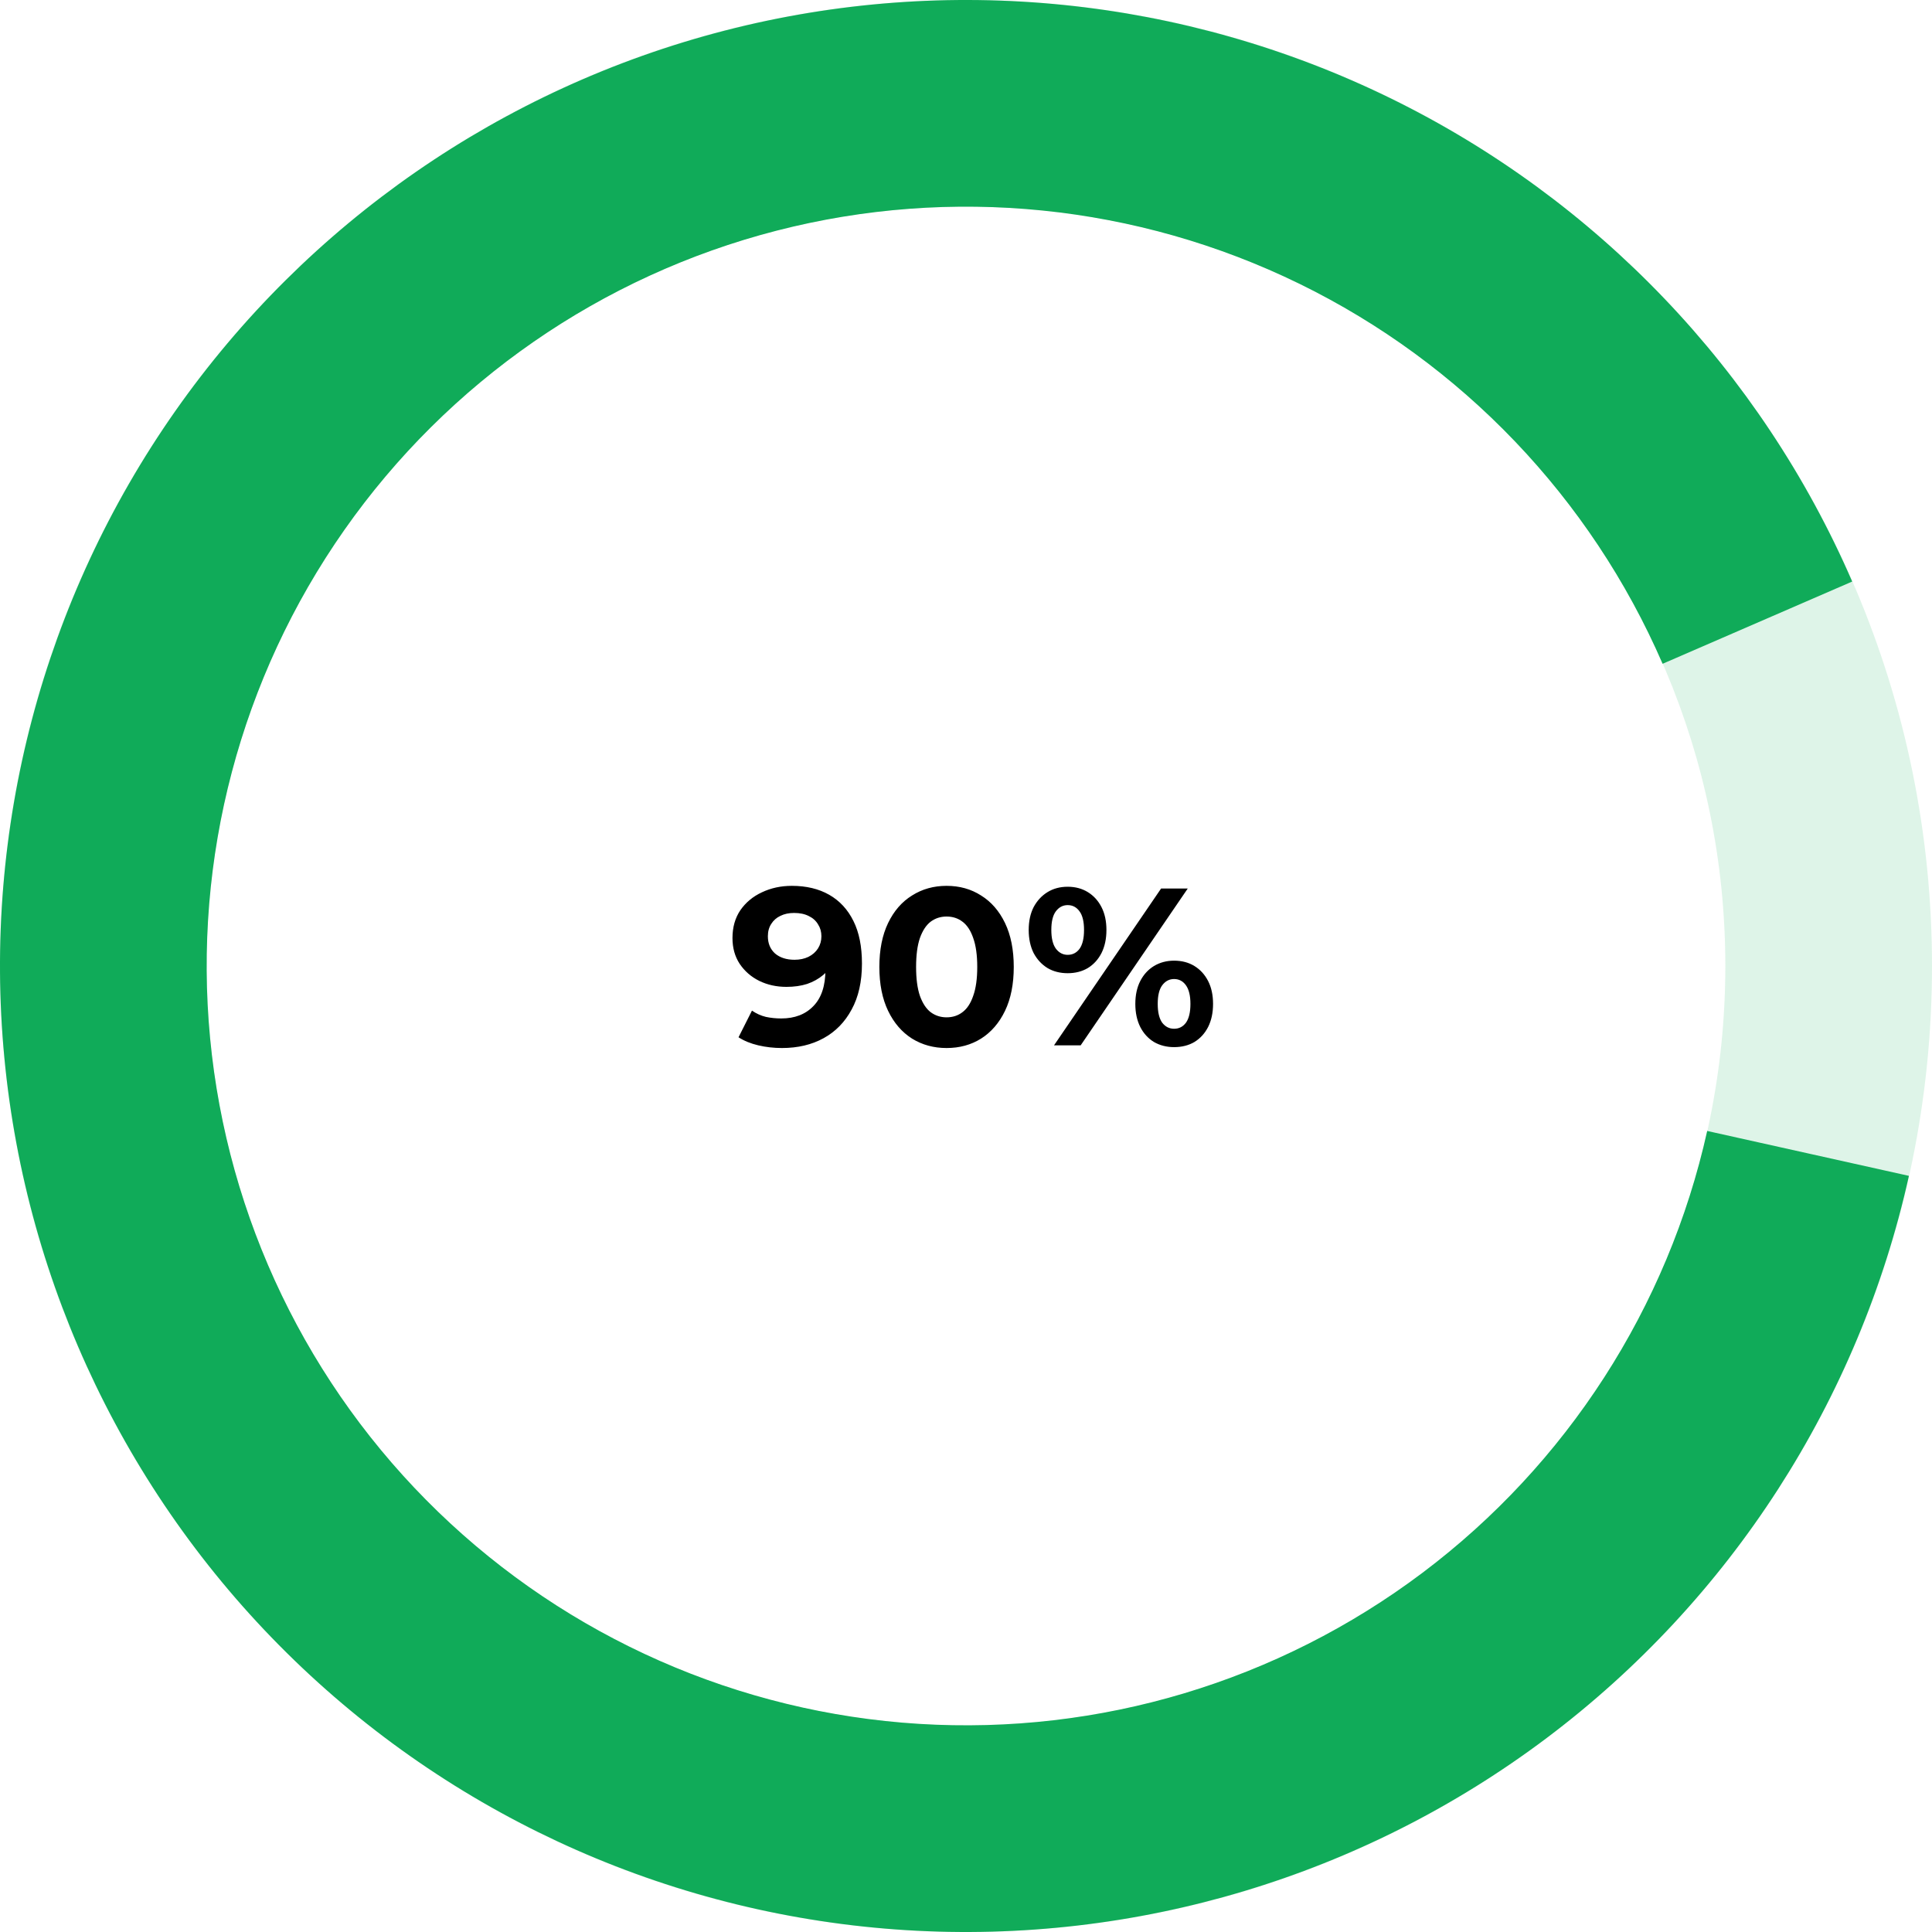
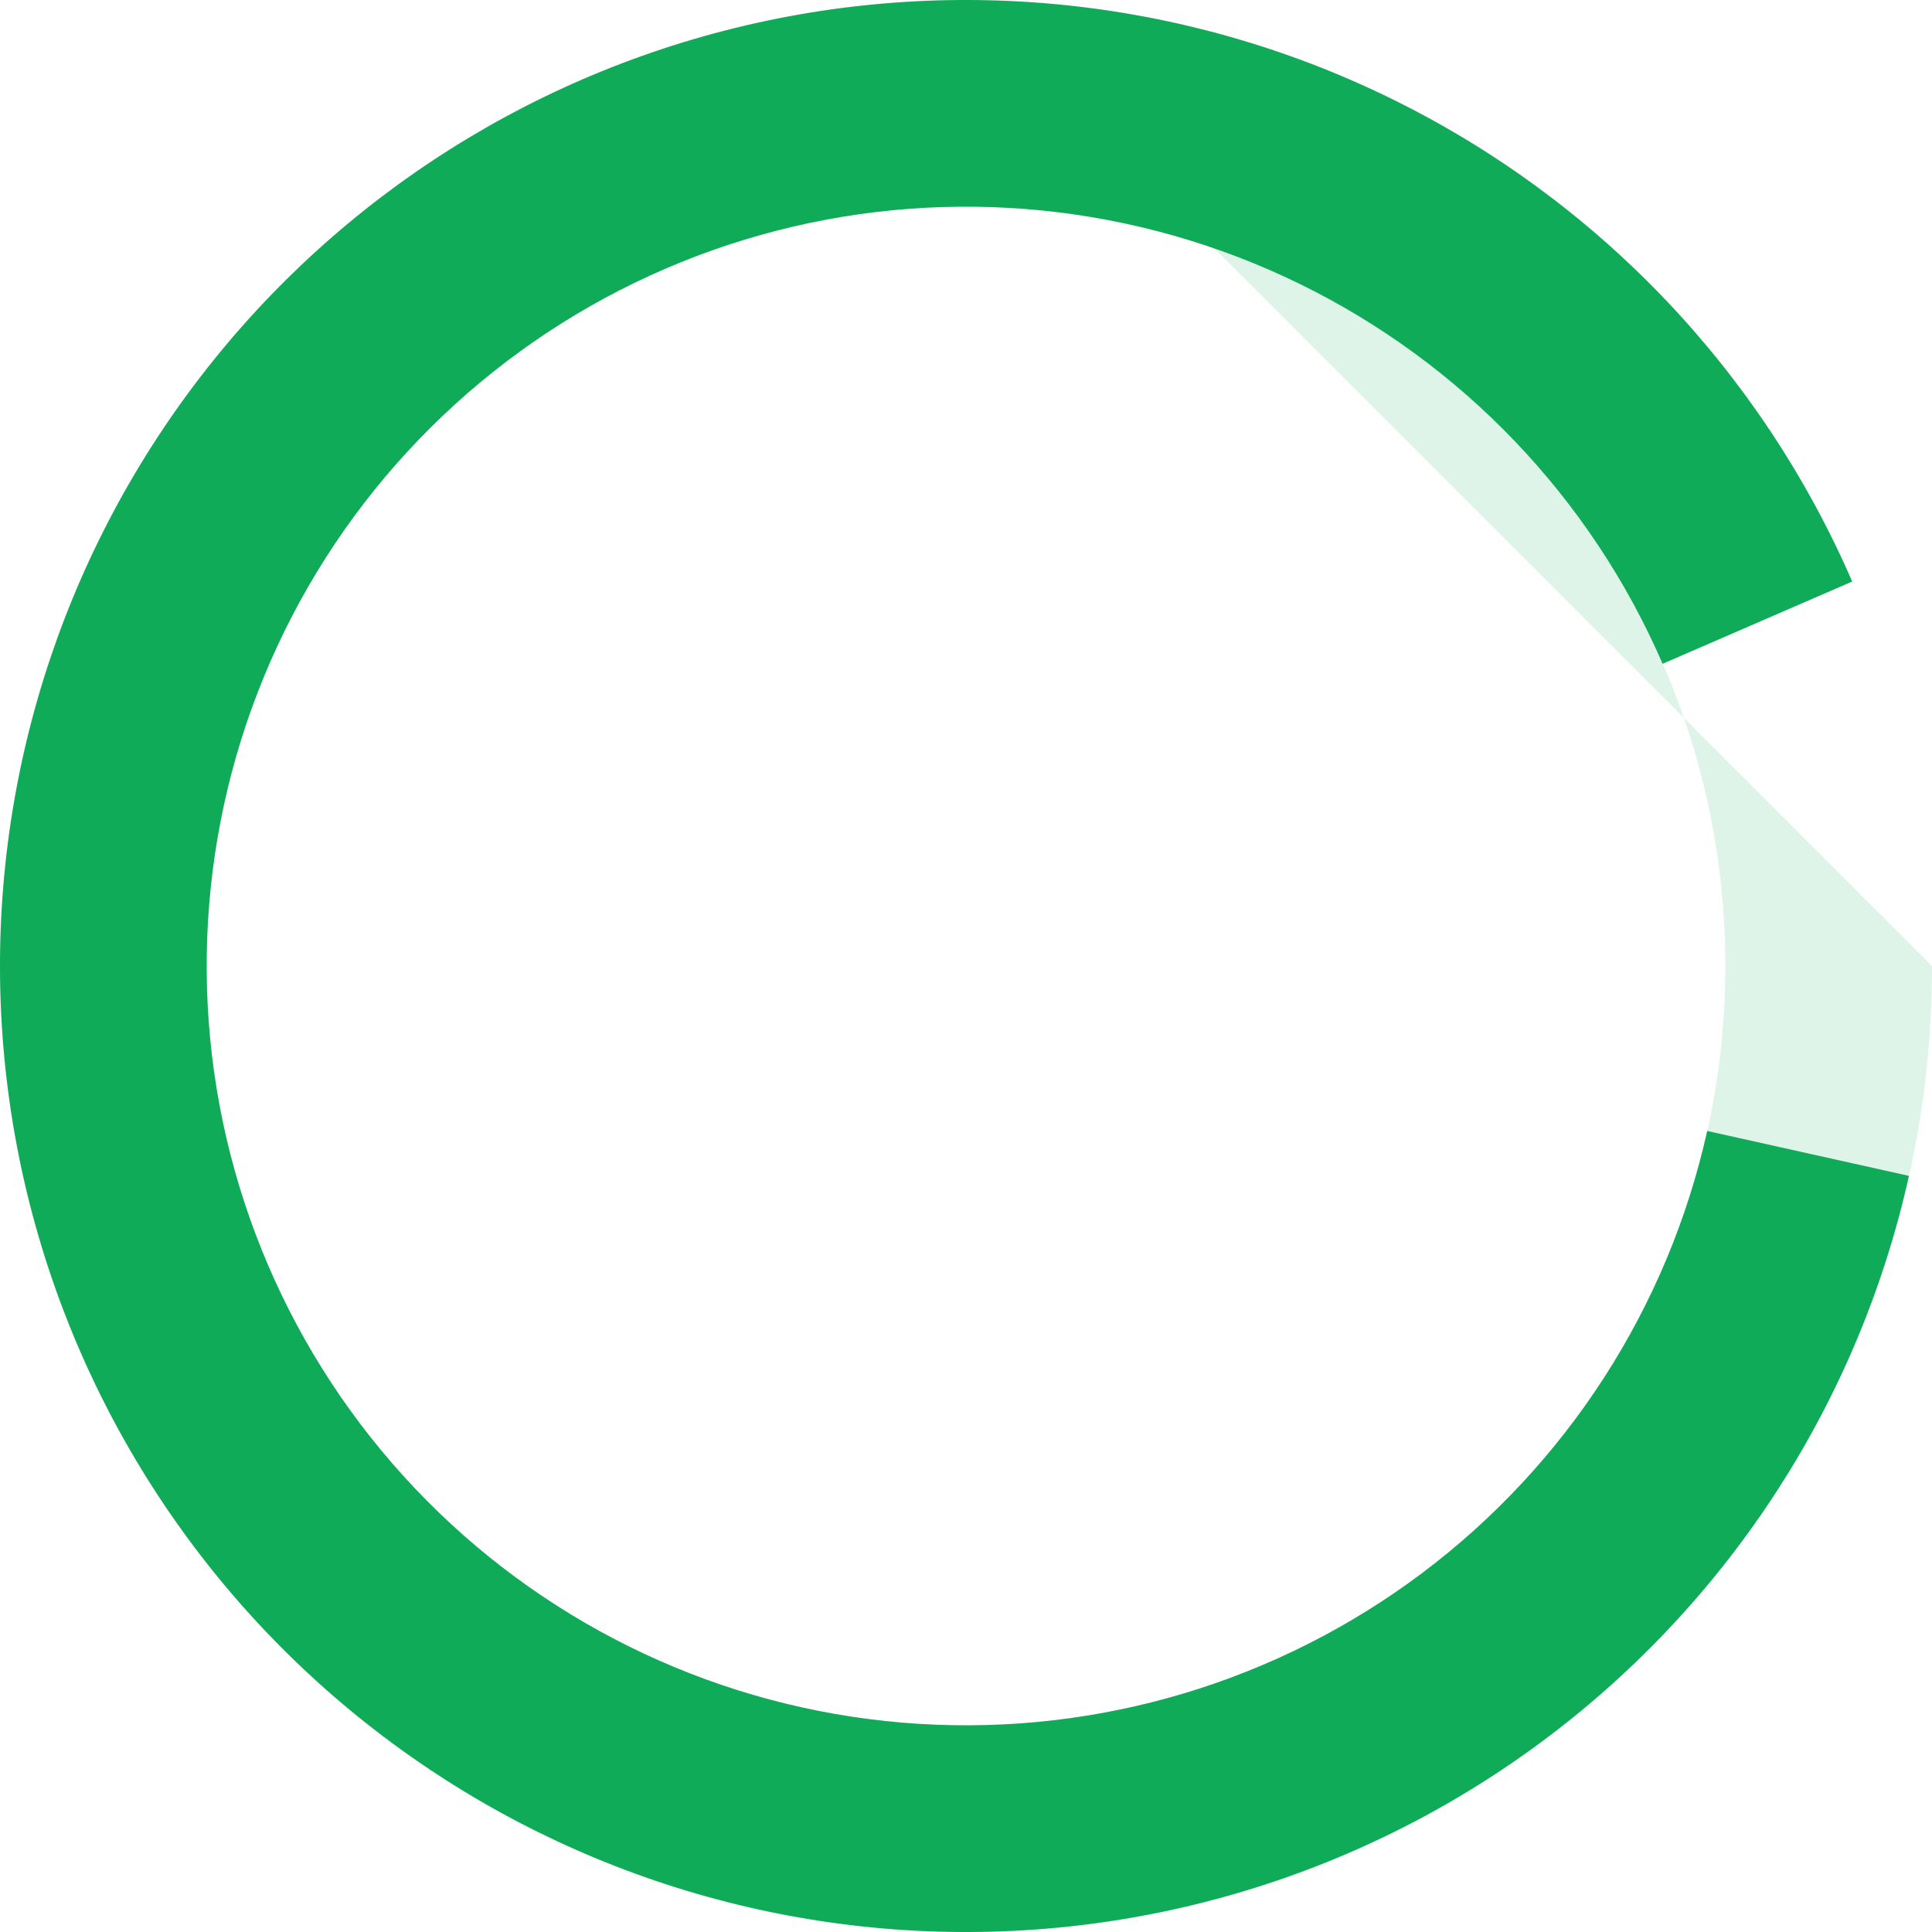
<svg xmlns="http://www.w3.org/2000/svg" width="207" height="207" viewBox="0 0 207 207" fill="none">
-   <path d="M84.84 94.912C86.392 94.912 87.728 95.232 88.848 95.872C89.968 96.512 90.832 97.448 91.44 98.68C92.048 99.896 92.352 101.416 92.352 103.24C92.352 105.176 91.984 106.816 91.248 108.16C90.528 109.504 89.528 110.528 88.248 111.232C86.968 111.936 85.48 112.288 83.784 112.288C82.904 112.288 82.056 112.192 81.24 112C80.424 111.808 79.72 111.52 79.128 111.136L80.568 108.28C81.032 108.6 81.528 108.824 82.056 108.952C82.584 109.064 83.136 109.12 83.712 109.12C85.152 109.12 86.296 108.68 87.144 107.8C88.008 106.92 88.44 105.616 88.44 103.888C88.44 103.6 88.432 103.28 88.416 102.928C88.4 102.576 88.36 102.224 88.296 101.872L89.352 102.88C89.08 103.504 88.696 104.032 88.2 104.464C87.704 104.88 87.128 105.2 86.472 105.424C85.816 105.632 85.08 105.736 84.264 105.736C83.192 105.736 82.216 105.52 81.336 105.088C80.472 104.656 79.776 104.048 79.248 103.264C78.736 102.48 78.48 101.56 78.48 100.504C78.48 99.352 78.76 98.36 79.32 97.528C79.896 96.696 80.664 96.056 81.624 95.608C82.6 95.144 83.672 94.912 84.84 94.912ZM85.08 97.816C84.52 97.816 84.032 97.92 83.616 98.128C83.2 98.32 82.872 98.608 82.632 98.992C82.392 99.36 82.272 99.8 82.272 100.312C82.272 101.08 82.528 101.696 83.04 102.16C83.568 102.608 84.264 102.832 85.128 102.832C85.688 102.832 86.184 102.728 86.616 102.52C87.064 102.296 87.408 101.992 87.648 101.608C87.888 101.224 88.008 100.792 88.008 100.312C88.008 99.832 87.888 99.408 87.648 99.04C87.424 98.656 87.096 98.36 86.664 98.152C86.232 97.928 85.704 97.816 85.08 97.816ZM101.417 112.288C100.041 112.288 98.809 111.952 97.721 111.28C96.633 110.592 95.777 109.6 95.153 108.304C94.529 107.008 94.217 105.44 94.217 103.6C94.217 101.76 94.529 100.192 95.153 98.896C95.777 97.6 96.633 96.616 97.721 95.944C98.809 95.256 100.041 94.912 101.417 94.912C102.809 94.912 104.041 95.256 105.113 95.944C106.201 96.616 107.057 97.6 107.681 98.896C108.305 100.192 108.617 101.76 108.617 103.6C108.617 105.44 108.305 107.008 107.681 108.304C107.057 109.6 106.201 110.592 105.113 111.28C104.041 111.952 102.809 112.288 101.417 112.288ZM101.417 109C102.073 109 102.641 108.816 103.121 108.448C103.617 108.08 104.001 107.496 104.273 106.696C104.561 105.896 104.705 104.864 104.705 103.6C104.705 102.336 104.561 101.304 104.273 100.504C104.001 99.704 103.617 99.12 103.121 98.752C102.641 98.384 102.073 98.2 101.417 98.2C100.777 98.2 100.209 98.384 99.713 98.752C99.233 99.12 98.849 99.704 98.561 100.504C98.289 101.304 98.153 102.336 98.153 103.6C98.153 104.864 98.289 105.896 98.561 106.696C98.849 107.496 99.233 108.08 99.713 108.448C100.209 108.816 100.777 109 101.417 109ZM112.93 112L124.402 95.2H127.258L115.786 112H112.93ZM114.394 104.272C113.578 104.272 112.858 104.088 112.234 103.72C111.61 103.336 111.114 102.8 110.746 102.112C110.394 101.408 110.218 100.584 110.218 99.64C110.218 98.696 110.394 97.88 110.746 97.192C111.114 96.504 111.61 95.968 112.234 95.584C112.858 95.2 113.578 95.008 114.394 95.008C115.21 95.008 115.93 95.2 116.554 95.584C117.178 95.968 117.666 96.504 118.018 97.192C118.37 97.88 118.546 98.696 118.546 99.64C118.546 100.584 118.37 101.408 118.018 102.112C117.666 102.8 117.178 103.336 116.554 103.72C115.93 104.088 115.21 104.272 114.394 104.272ZM114.394 102.304C114.922 102.304 115.346 102.088 115.666 101.656C115.986 101.208 116.146 100.536 116.146 99.64C116.146 98.744 115.986 98.08 115.666 97.648C115.346 97.2 114.922 96.976 114.394 96.976C113.882 96.976 113.458 97.2 113.122 97.648C112.802 98.08 112.642 98.744 112.642 99.64C112.642 100.52 112.802 101.184 113.122 101.632C113.458 102.08 113.882 102.304 114.394 102.304ZM125.794 112.192C124.994 112.192 124.274 112.008 123.634 111.64C123.01 111.256 122.522 110.72 122.17 110.032C121.818 109.328 121.642 108.504 121.642 107.56C121.642 106.616 121.818 105.8 122.17 105.112C122.522 104.424 123.01 103.888 123.634 103.504C124.274 103.12 124.994 102.928 125.794 102.928C126.626 102.928 127.354 103.12 127.978 103.504C128.602 103.888 129.09 104.424 129.442 105.112C129.794 105.8 129.97 106.616 129.97 107.56C129.97 108.504 129.794 109.328 129.442 110.032C129.09 110.72 128.602 111.256 127.978 111.64C127.354 112.008 126.626 112.192 125.794 112.192ZM125.794 110.224C126.322 110.224 126.746 110.008 127.066 109.576C127.386 109.128 127.546 108.456 127.546 107.56C127.546 106.68 127.386 106.016 127.066 105.568C126.746 105.12 126.322 104.896 125.794 104.896C125.282 104.896 124.858 105.12 124.522 105.568C124.202 106 124.042 106.664 124.042 107.56C124.042 108.456 124.202 109.128 124.522 109.576C124.858 110.008 125.282 110.224 125.794 110.224Z" fill="black" />
-   <path d="M207 103.5C207 160.661 160.661 207 103.5 207C46.339 207 0 160.661 0 103.5C0 46.339 46.339 0 103.5 0C160.661 0 207 46.339 207 103.5ZM22.143 103.5C22.143 148.432 58.568 184.857 103.5 184.857C148.432 184.857 184.857 148.432 184.857 103.5C184.857 58.568 148.432 22.143 103.5 22.143C58.568 22.143 22.143 58.568 22.143 103.5Z" fill="#10AB59" fill-opacity="0.14" />
+   <path d="M207 103.5C207 160.661 160.661 207 103.5 207C46.339 207 0 160.661 0 103.5C0 46.339 46.339 0 103.5 0ZM22.143 103.5C22.143 148.432 58.568 184.857 103.5 184.857C148.432 184.857 184.857 148.432 184.857 103.5C184.857 58.568 148.432 22.143 103.5 22.143C58.568 22.143 22.143 58.568 22.143 103.5Z" fill="#10AB59" fill-opacity="0.14" />
  <path d="M204.528 125.985C199.175 150.04 185.413 171.395 165.72 186.21C146.026 201.025 121.693 208.326 97.097 206.802C72.5 205.277 49.255 195.026 31.542 177.892C13.829 160.759 2.81 137.867 0.468 113.335C-1.873 88.803 4.615 64.24 18.767 44.065C32.918 23.89 53.804 9.426 77.668 3.275C101.532 -2.875 126.807 -0.309 148.948 10.512C171.089 21.334 188.642 39.7 198.45 62.308L178.136 71.12C170.426 53.349 156.628 38.913 139.225 30.406C121.821 21.9 101.953 19.883 83.195 24.718C64.436 29.553 48.019 40.922 36.895 56.781C25.771 72.64 20.671 91.947 22.511 111.231C24.352 130.515 33.013 148.509 46.937 161.977C60.86 175.445 79.132 183.502 98.466 184.701C117.801 185.899 136.928 180.16 152.408 168.515C167.888 156.869 178.706 140.083 182.914 121.174L204.528 125.985Z" fill="#10AB59" />
</svg>